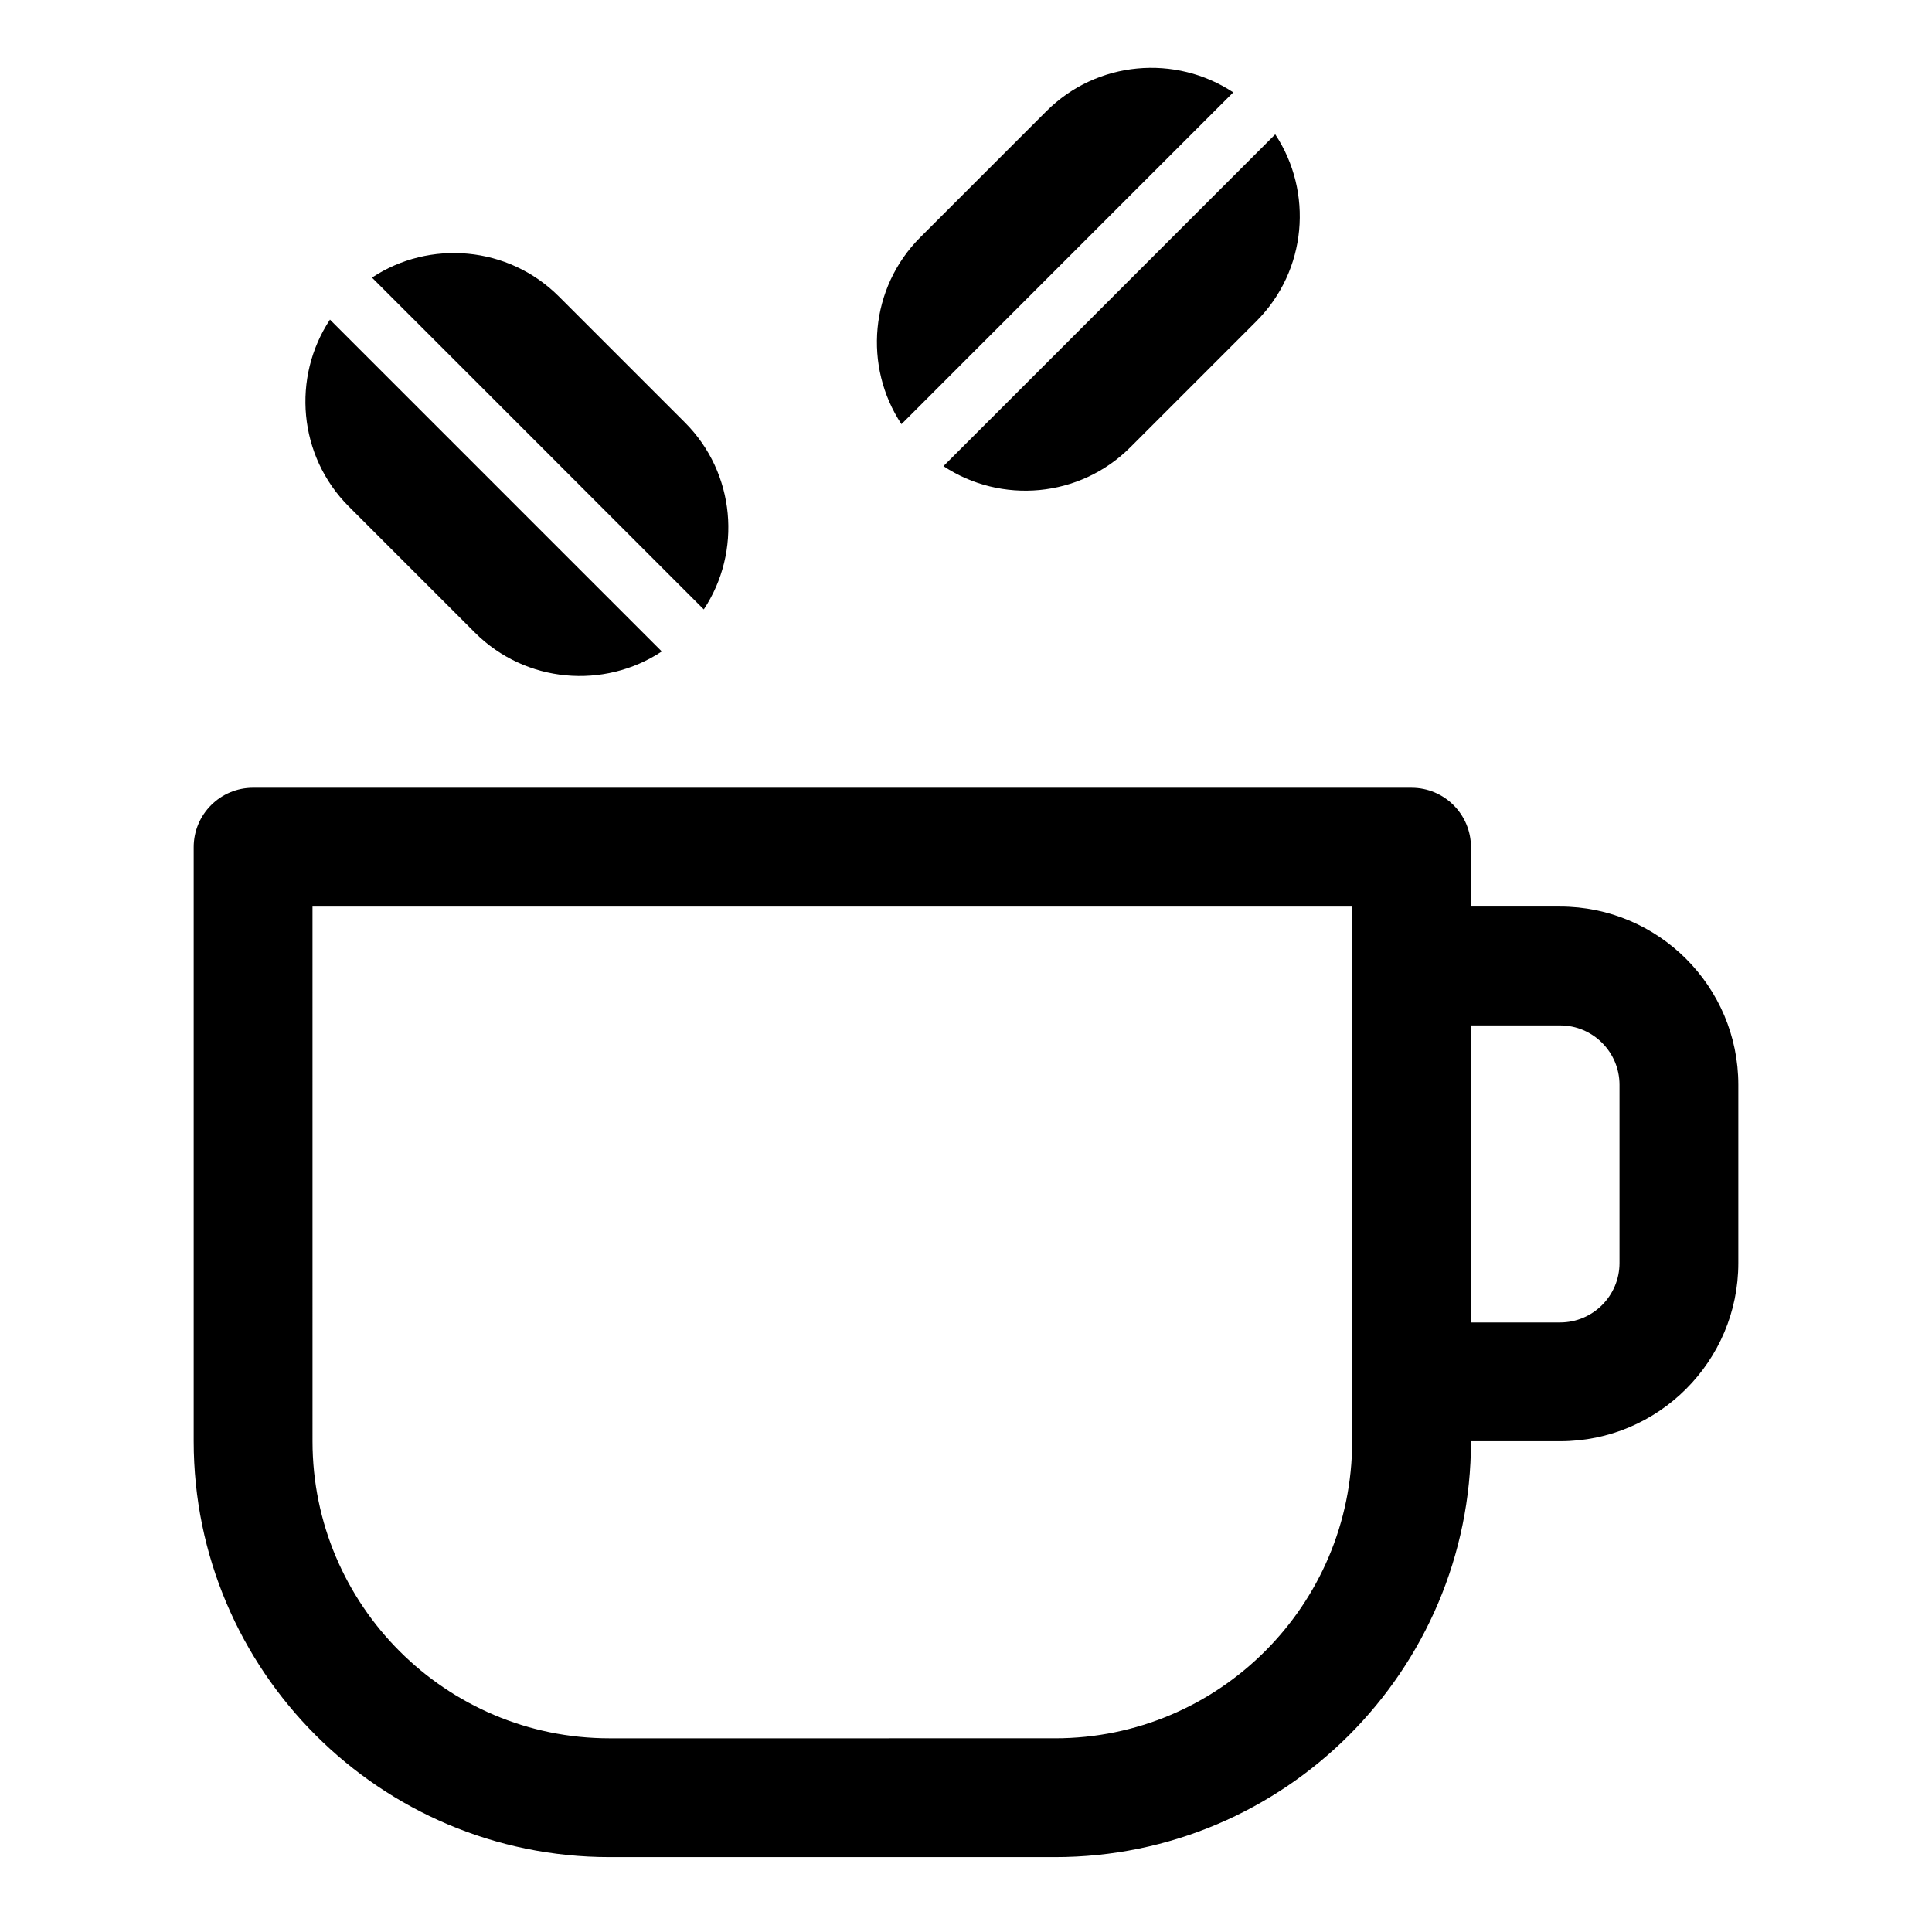
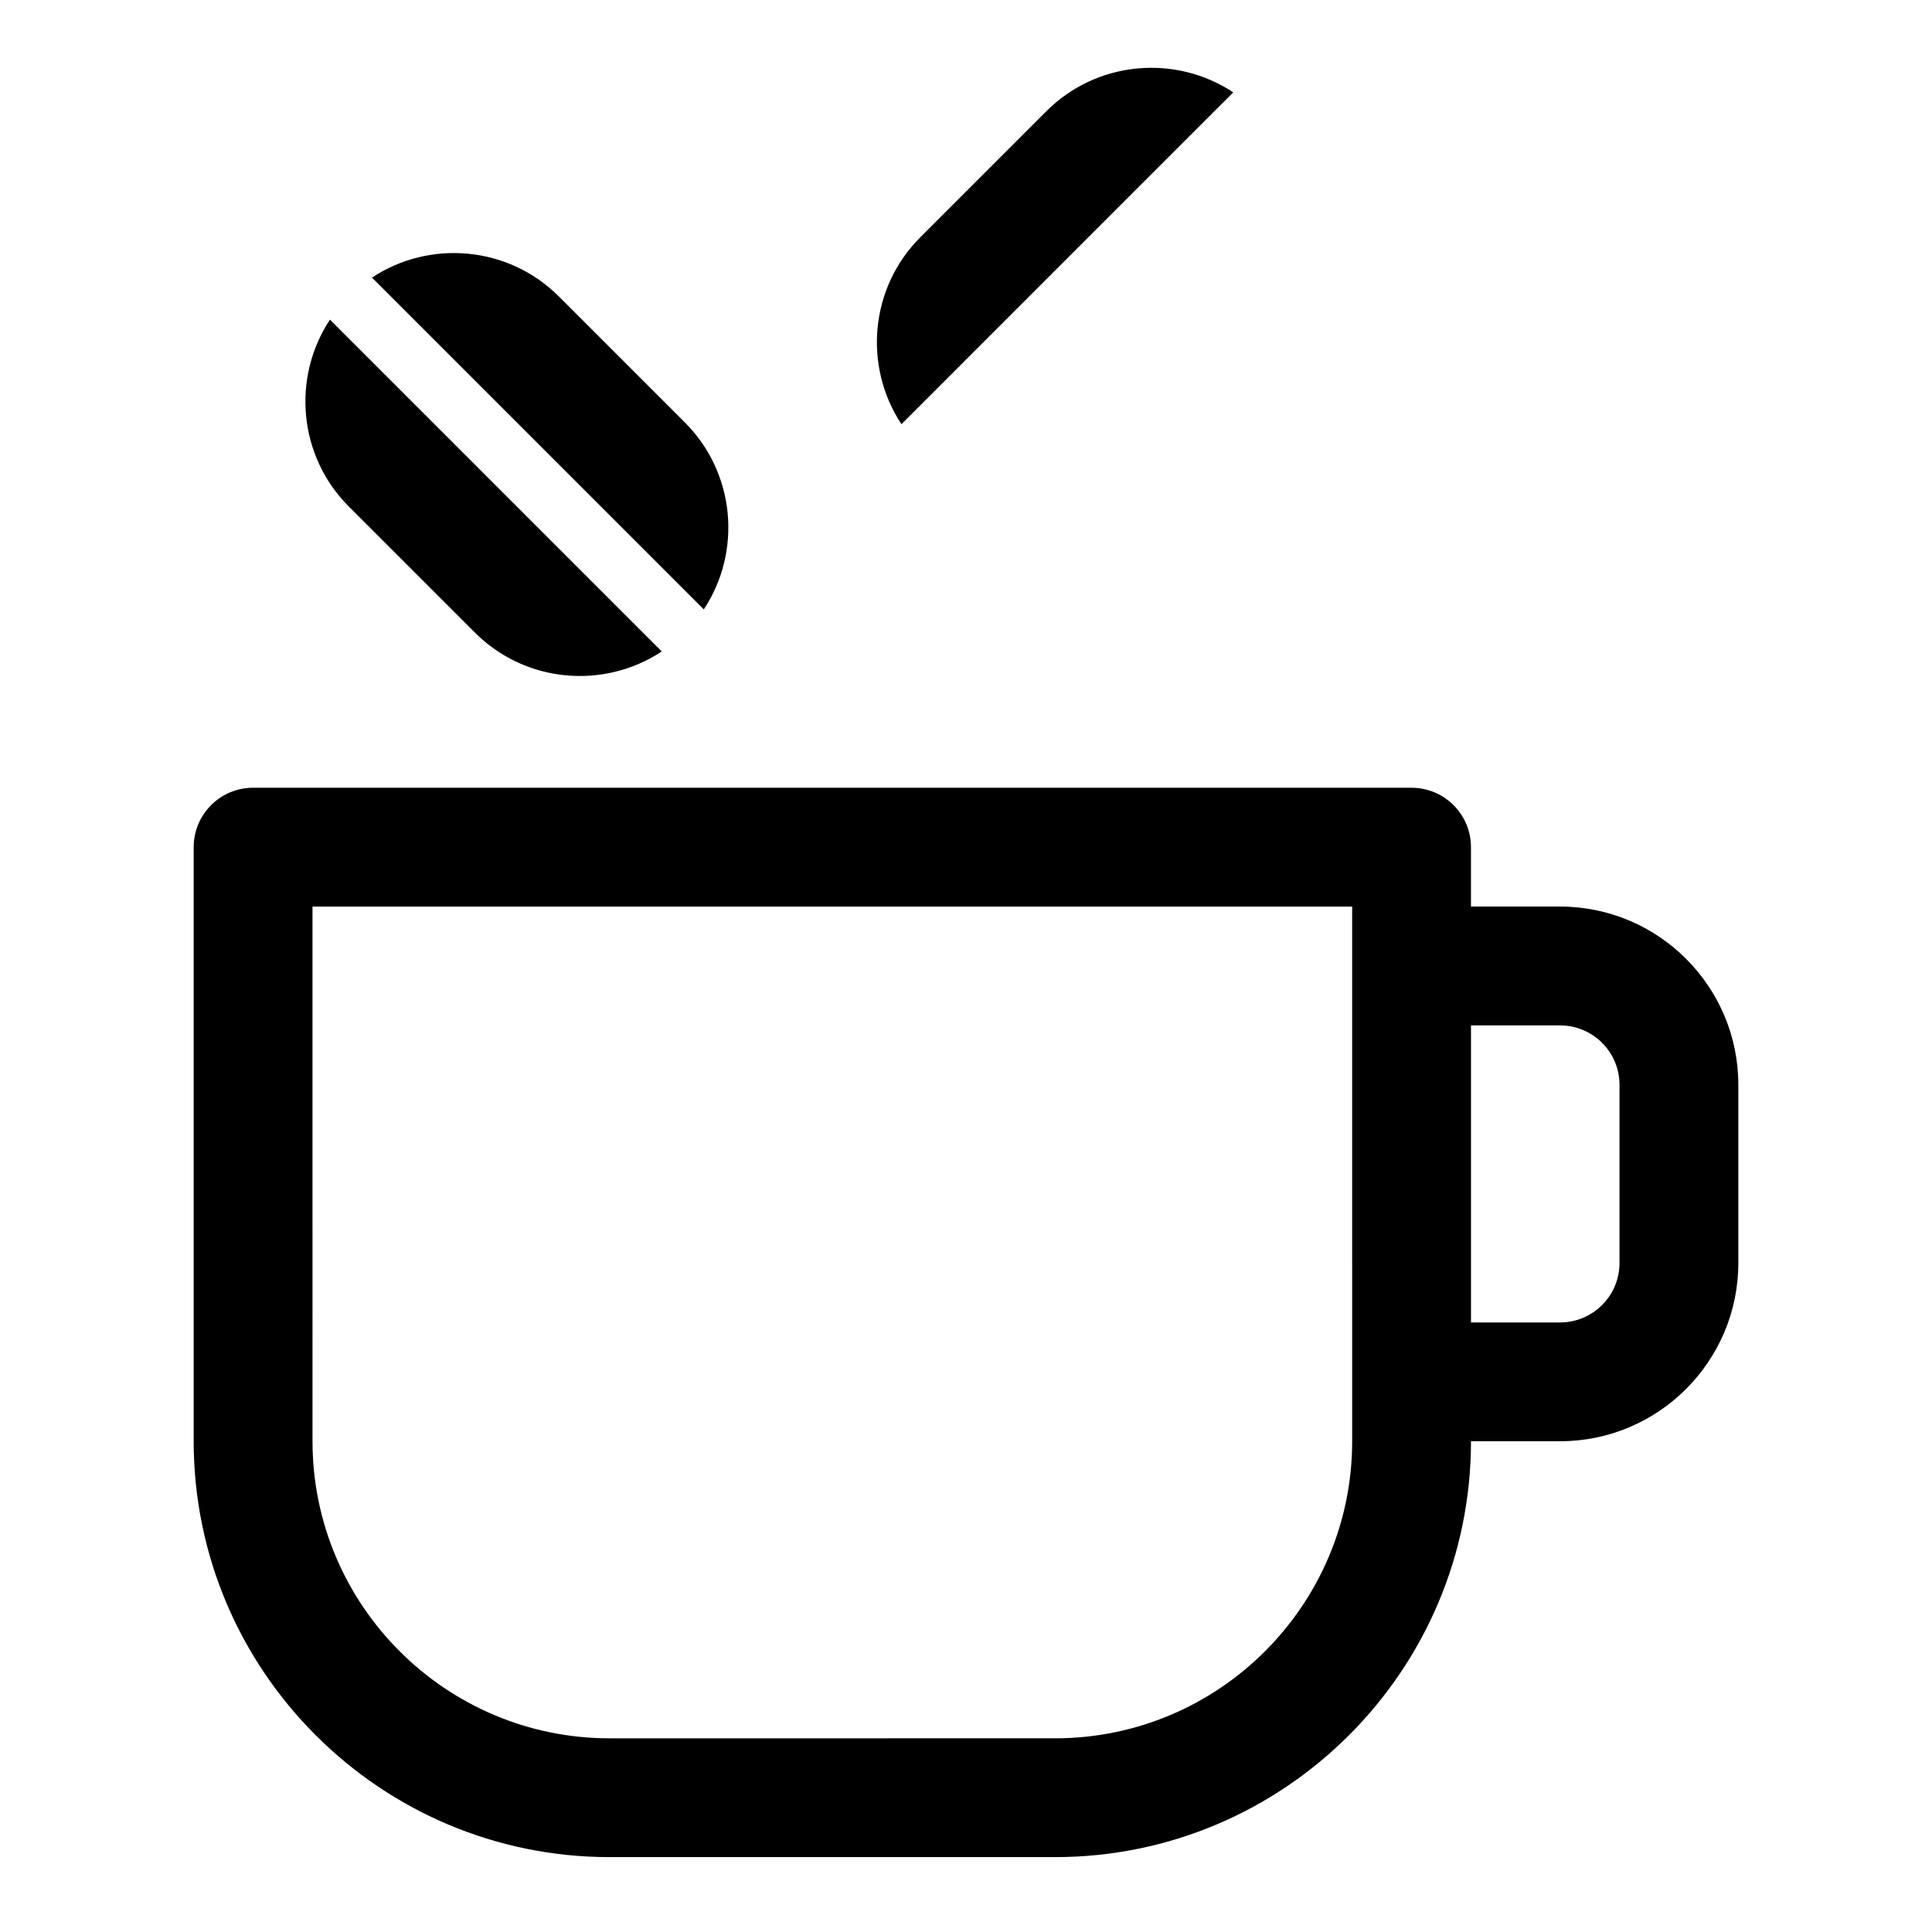
<svg xmlns="http://www.w3.org/2000/svg" fill="#000000" width="800px" height="800px" version="1.1" viewBox="144 144 512 512">
  <g>
-     <path d="m303.24 278.23 27.27 27.27c10.109-15.273 8.438-36.094-5-49.531l-33.402-33.402c-13.438-13.438-34.266-15.105-49.531-5l27.27 27.262z" />
+     <path d="m303.24 278.23 27.27 27.27c10.109-15.273 8.438-36.094-5-49.531l-33.402-33.402c-13.438-13.438-34.266-15.105-49.531-5z" />
    <path d="m269.85 311.64c13.438 13.438 34.266 15.105 49.531 5l-27.27-27.262-33.395-33.402-27.27-27.27c-10.109 15.266-8.438 36.094 5 49.531z" />
    <path d="m410.16 229.14 33.395-33.402 27.27-27.262c-15.266-10.109-36.094-8.438-49.531 5l-33.402 33.402c-13.438 13.438-15.105 34.258-5 49.531z" />
-     <path d="m421.29 240.27-27.27 27.262c15.266 10.109 36.094 8.438 49.531-5l33.402-33.402c13.438-13.438 15.105-34.266 5-49.531l-27.27 27.27z" />
    <path d="m557.44 384.25h-23.617v-15.742c0-8.691-7.055-15.742-15.742-15.742l-307.01-0.004c-8.691 0-15.742 7.055-15.742 15.742v157.44c0 60.773 49.438 110.21 110.21 110.21h118.08c60.773 0 110.21-49.438 110.21-110.21h23.617c26.047 0 47.23-21.184 47.23-47.23v-47.23c0-26.051-21.184-47.234-47.234-47.234zm-55.102 141.7c0 43.406-35.312 78.719-78.719 78.719l-118.08 0.004c-43.406 0-78.719-35.312-78.719-78.719l-0.004-141.7h275.52zm70.848-47.23c0 8.684-7.062 15.742-15.742 15.742h-23.617v-78.719h23.617c8.684 0 15.742 7.062 15.742 15.742z" />
  </g>
</svg>